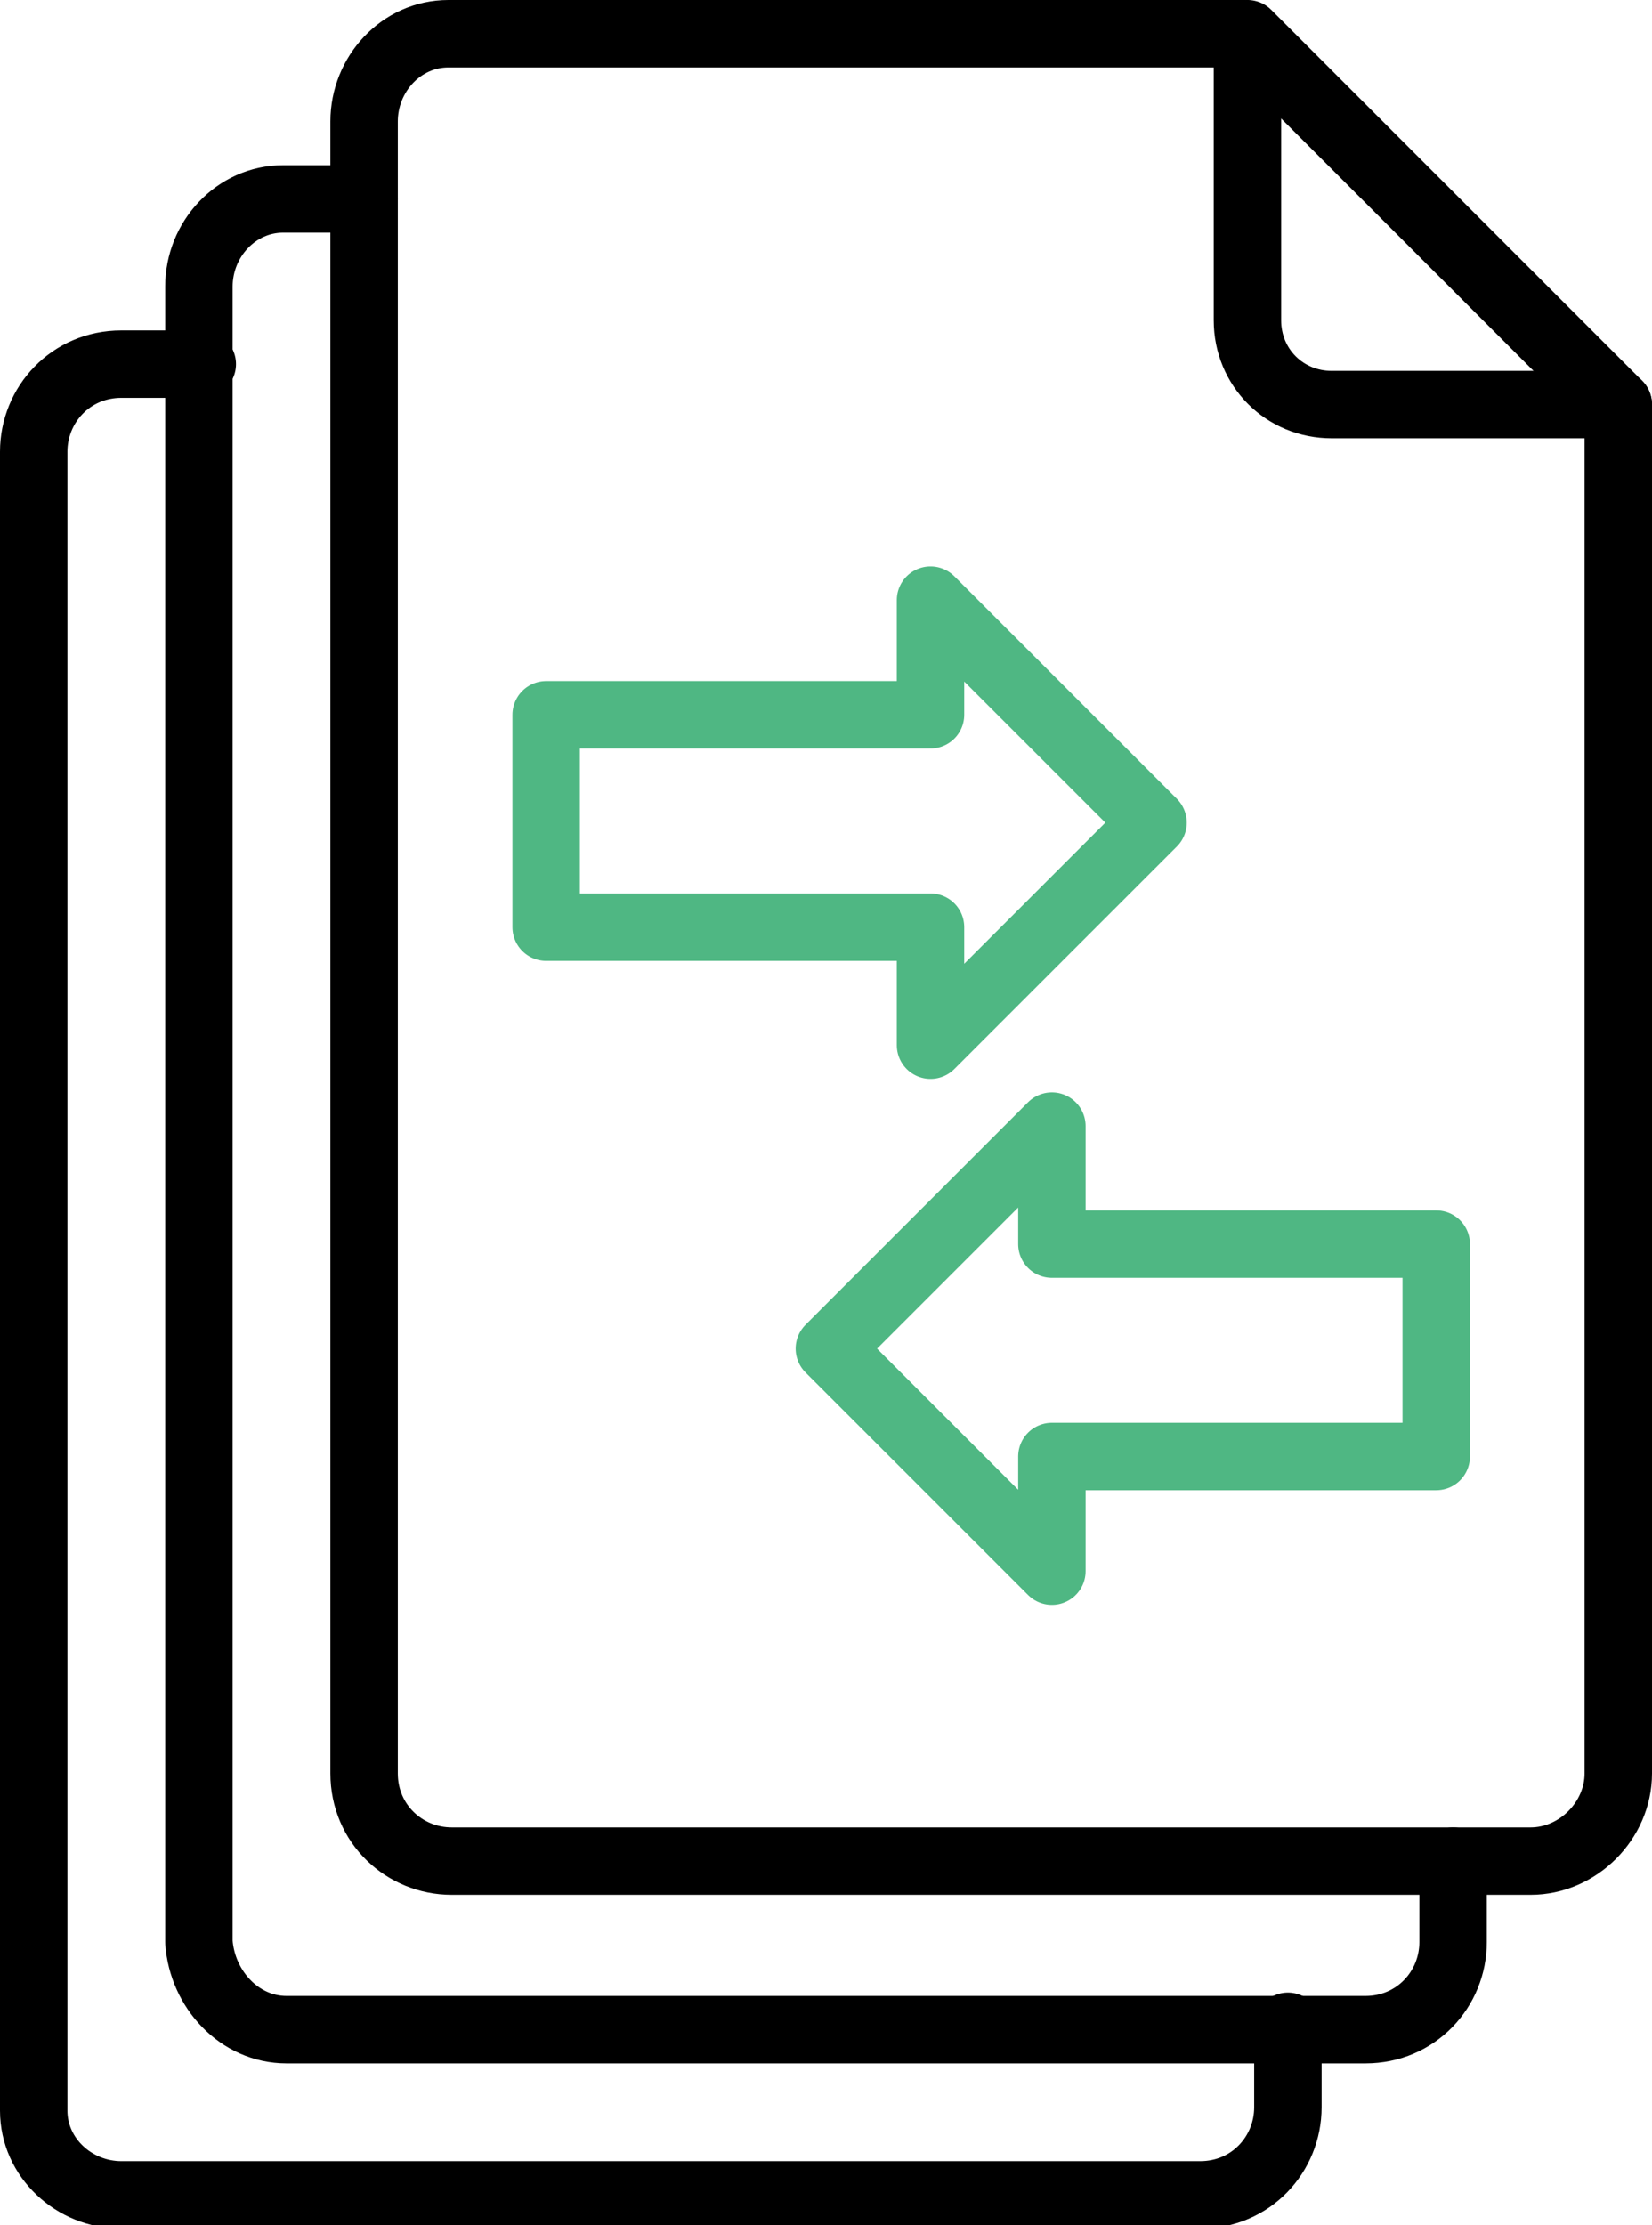
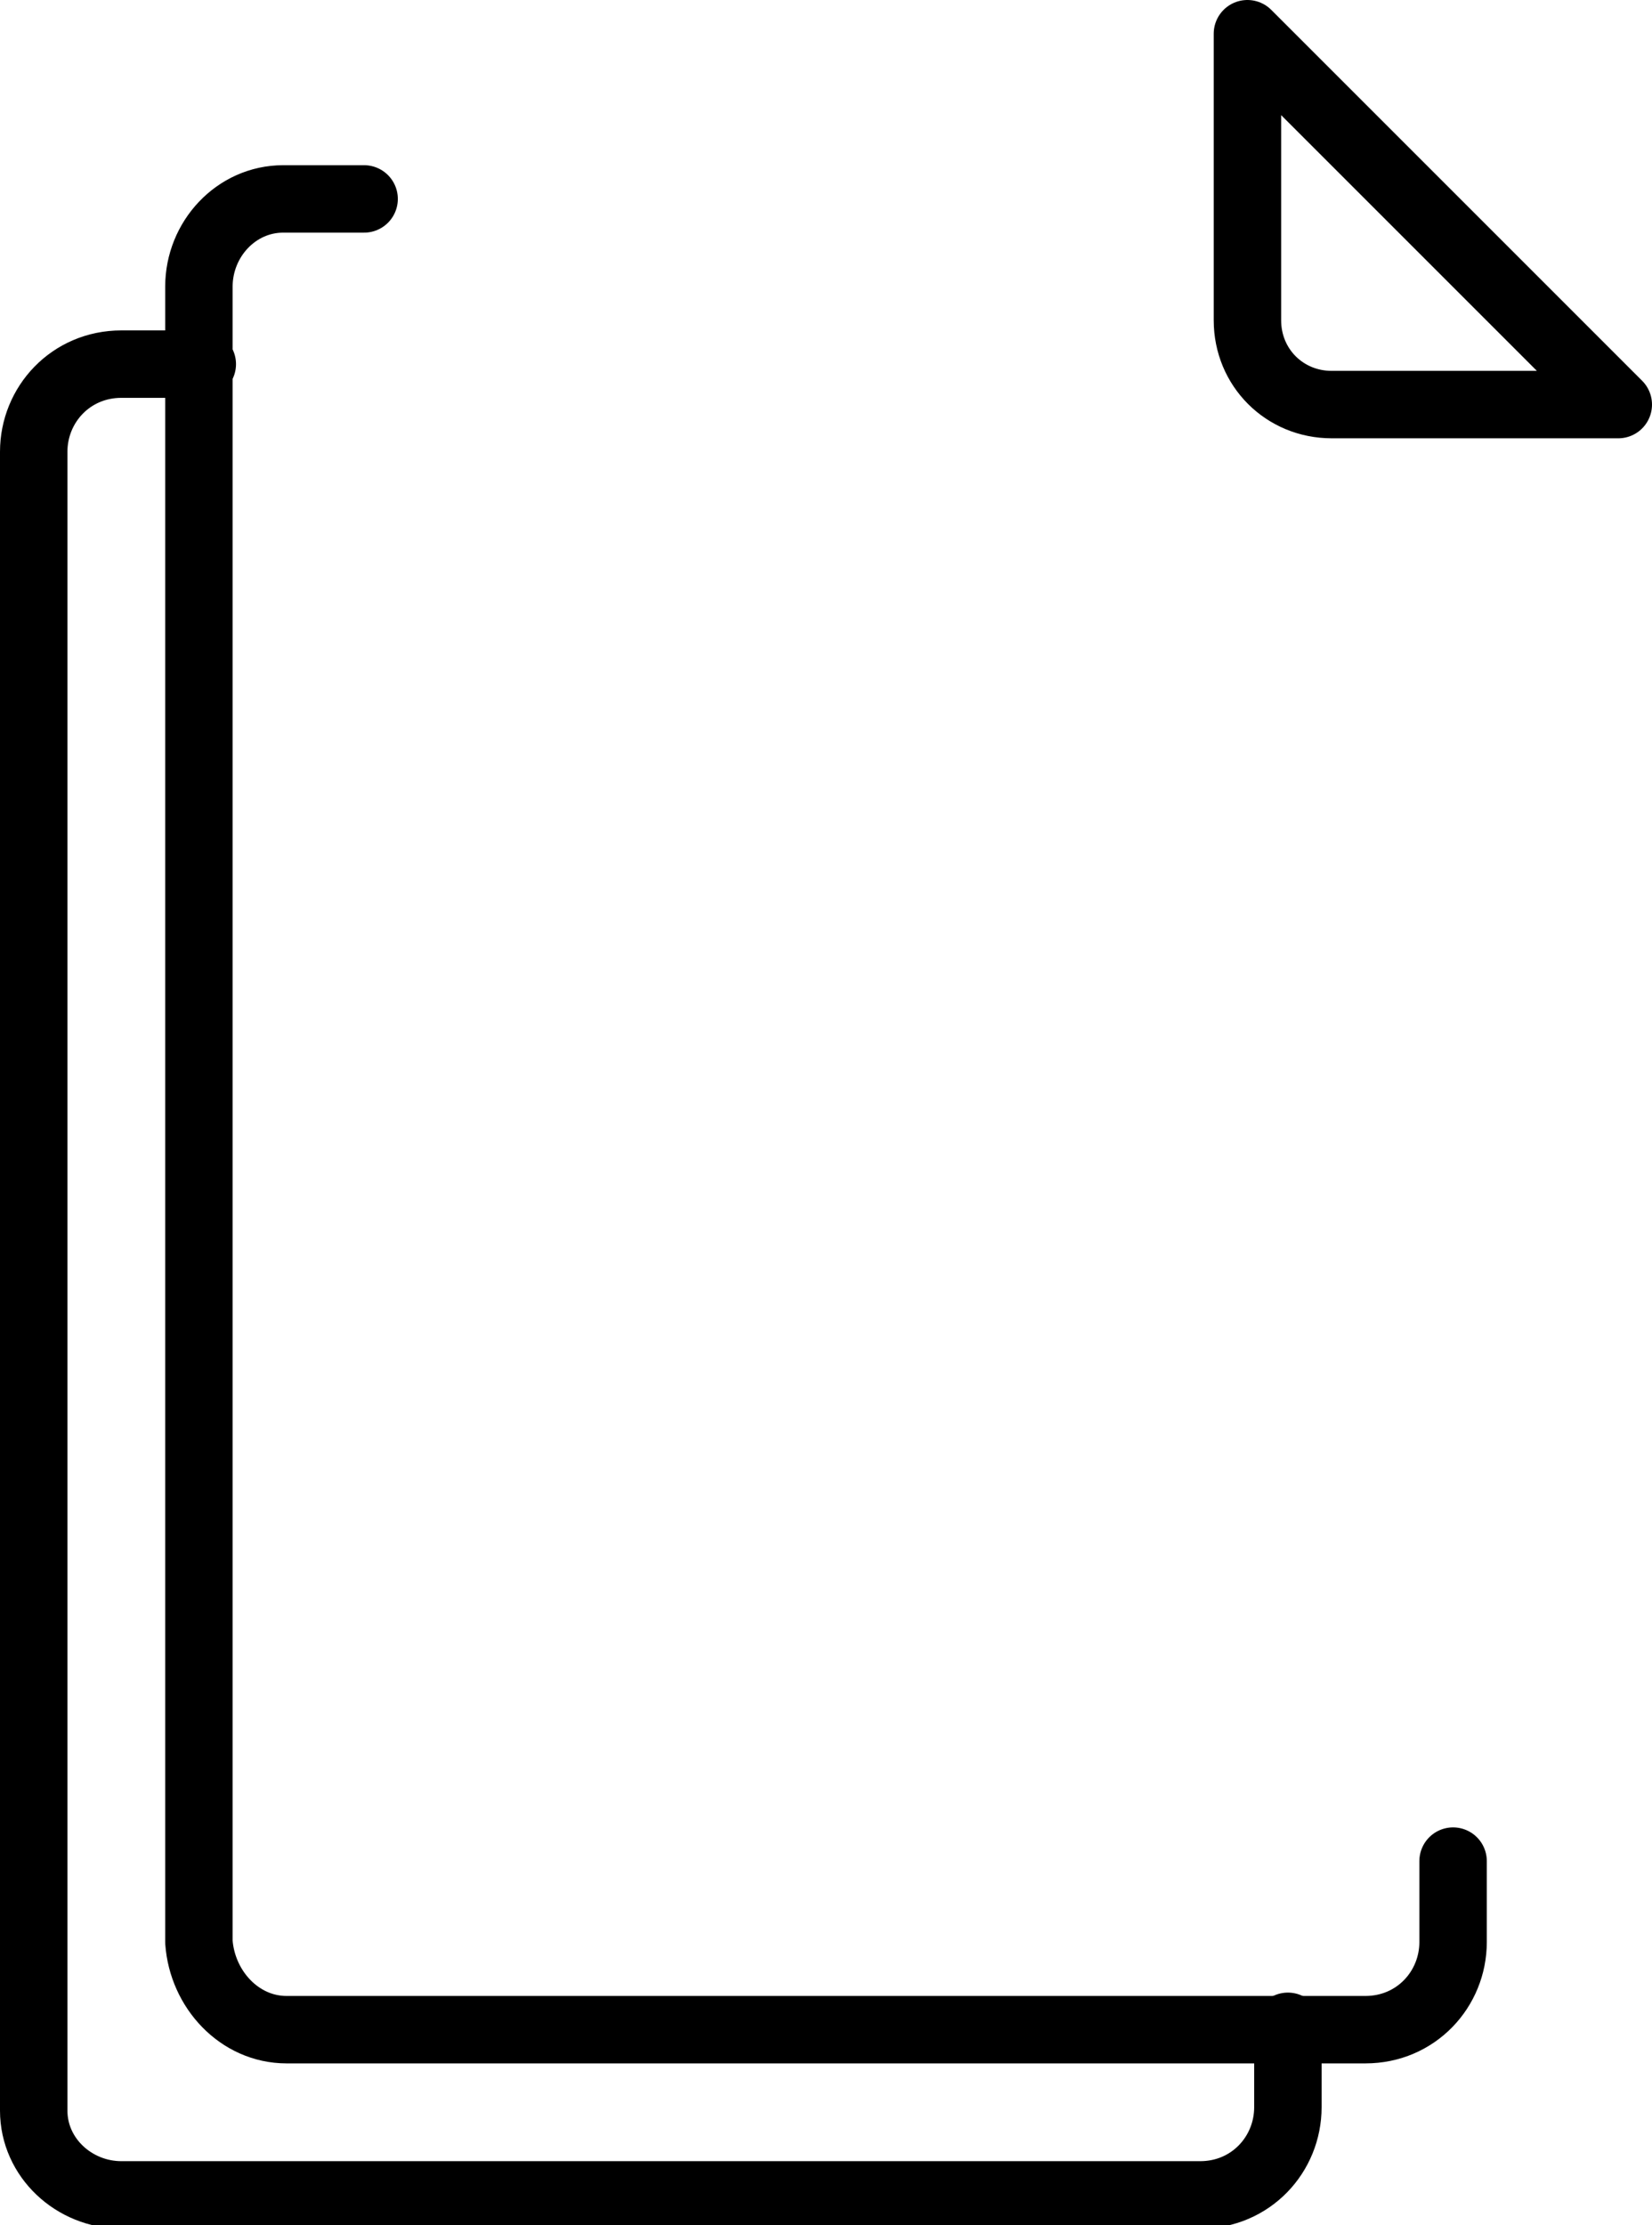
<svg xmlns="http://www.w3.org/2000/svg" version="1.1" viewBox="0 0 49 66">
  <defs>
    <style>
      .cls-1 {
        stroke: #4fb783;
      }

      .cls-1, .cls-2 {
        fill: none;
        stroke-linecap: round;
        stroke-linejoin: round;
        stroke-width: 2px;
      }

      .cls-2 {
        stroke: #000;
      }
    </style>
  </defs>
  <g>
    <g id="Layer_1">
      <g id="Layer_2">
        <g id="Icon">
-           <path class="cls-2" d="M48,12v40.6c0,1.4-1.2,2.6-2.6,2.6H13.4c-1.4,0-2.6-1.1-2.6-2.6V3.6c0-1.4,1.1-2.6,2.5-2.6h0s23.6,0,23.6,0l11,11Z" />
          <path class="cls-2" d="M43.1,55.2v2.4c0,1.4-1.1,2.6-2.6,2.6H8.5c-1.4,0-2.5-1.2-2.6-2.6V8.5c0-1.4,1.1-2.6,2.5-2.6h2.4" />
          <path class="cls-2" d="M38.2,60.1v2.4c0,1.4-1.1,2.6-2.6,2.6H3.6c-1.4,0-2.6-1.1-2.6-2.5,0,0,0,0,0,0V13.4c0-1.4,1.1-2.6,2.6-2.6h2.4" />
          <path class="cls-2" d="M48,12h-8.5c-1.4,0-2.5-1.1-2.5-2.5V1l11,11Z" />
-           <path class="cls-1" d="M27.6,30.9v-3.4h-11.4v-6.3h11.4v-3.4l6.6,6.6-6.6,6.6Z" />
-           <path class="cls-1" d="M31.2,33.5v3.4h11.4v6.3h-11.4v3.4l-6.6-6.6,6.6-6.6Z" />
        </g>
      </g>
    </g>
  </g>
</svg>